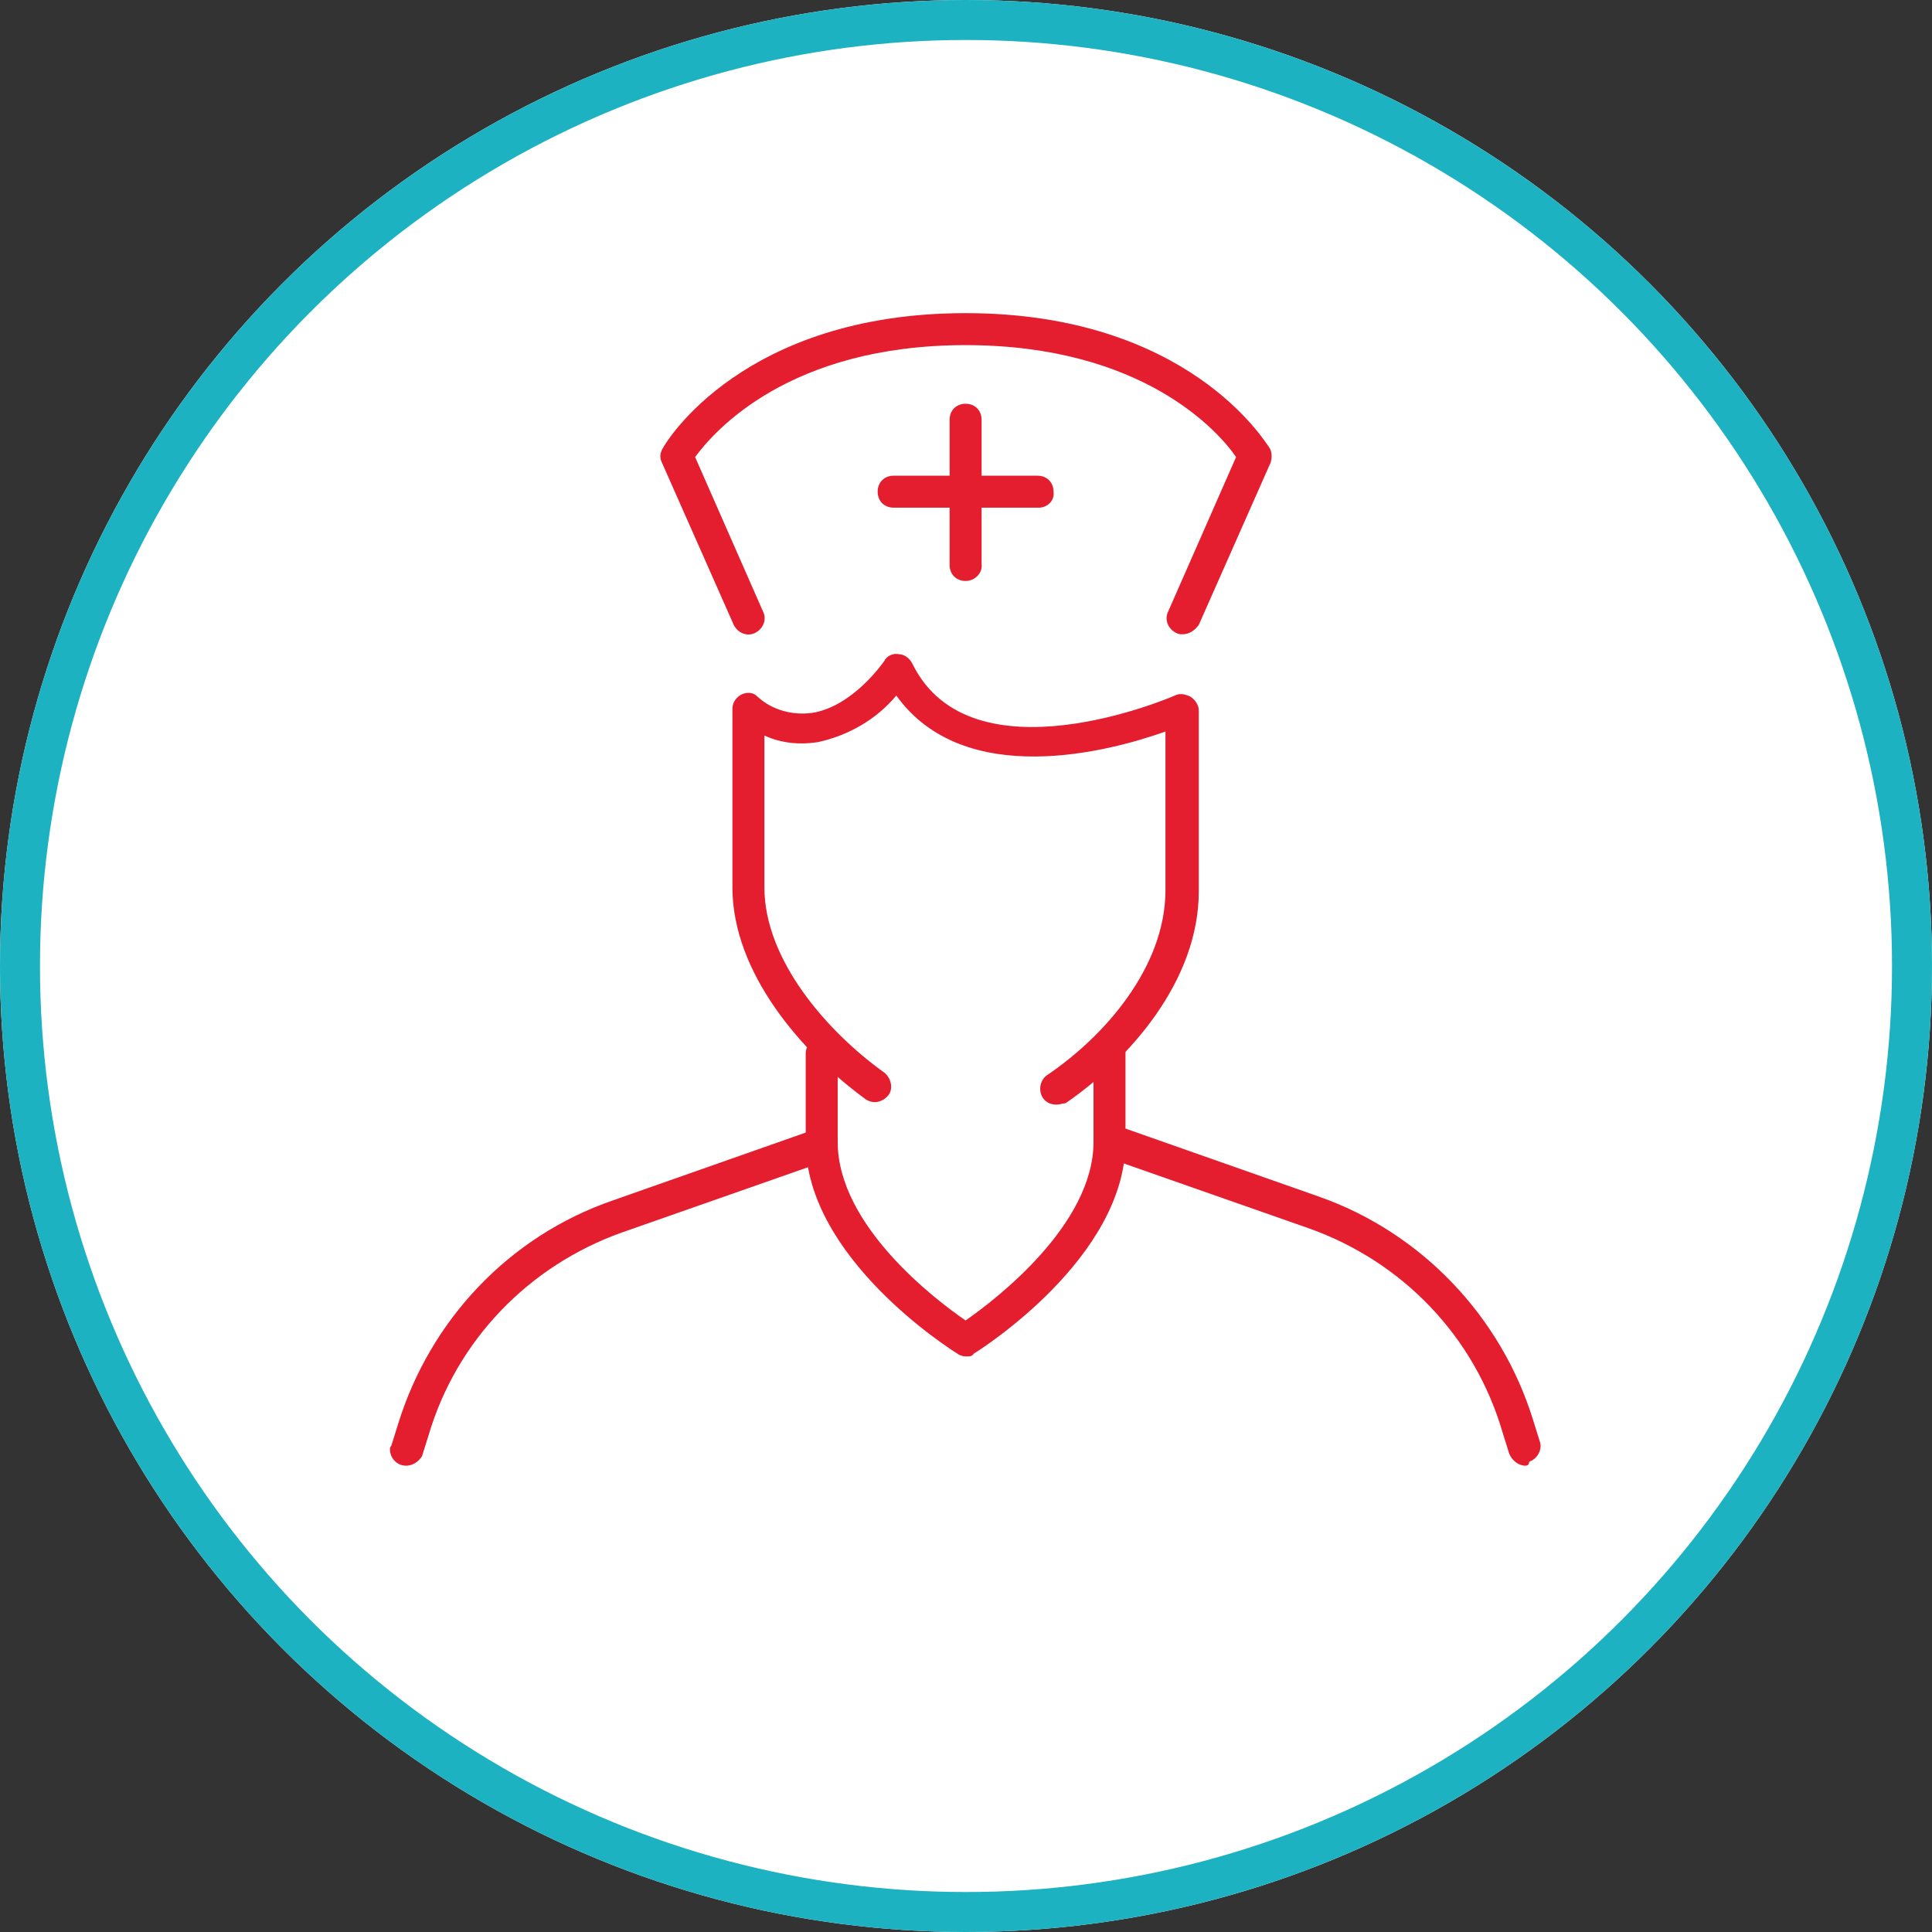
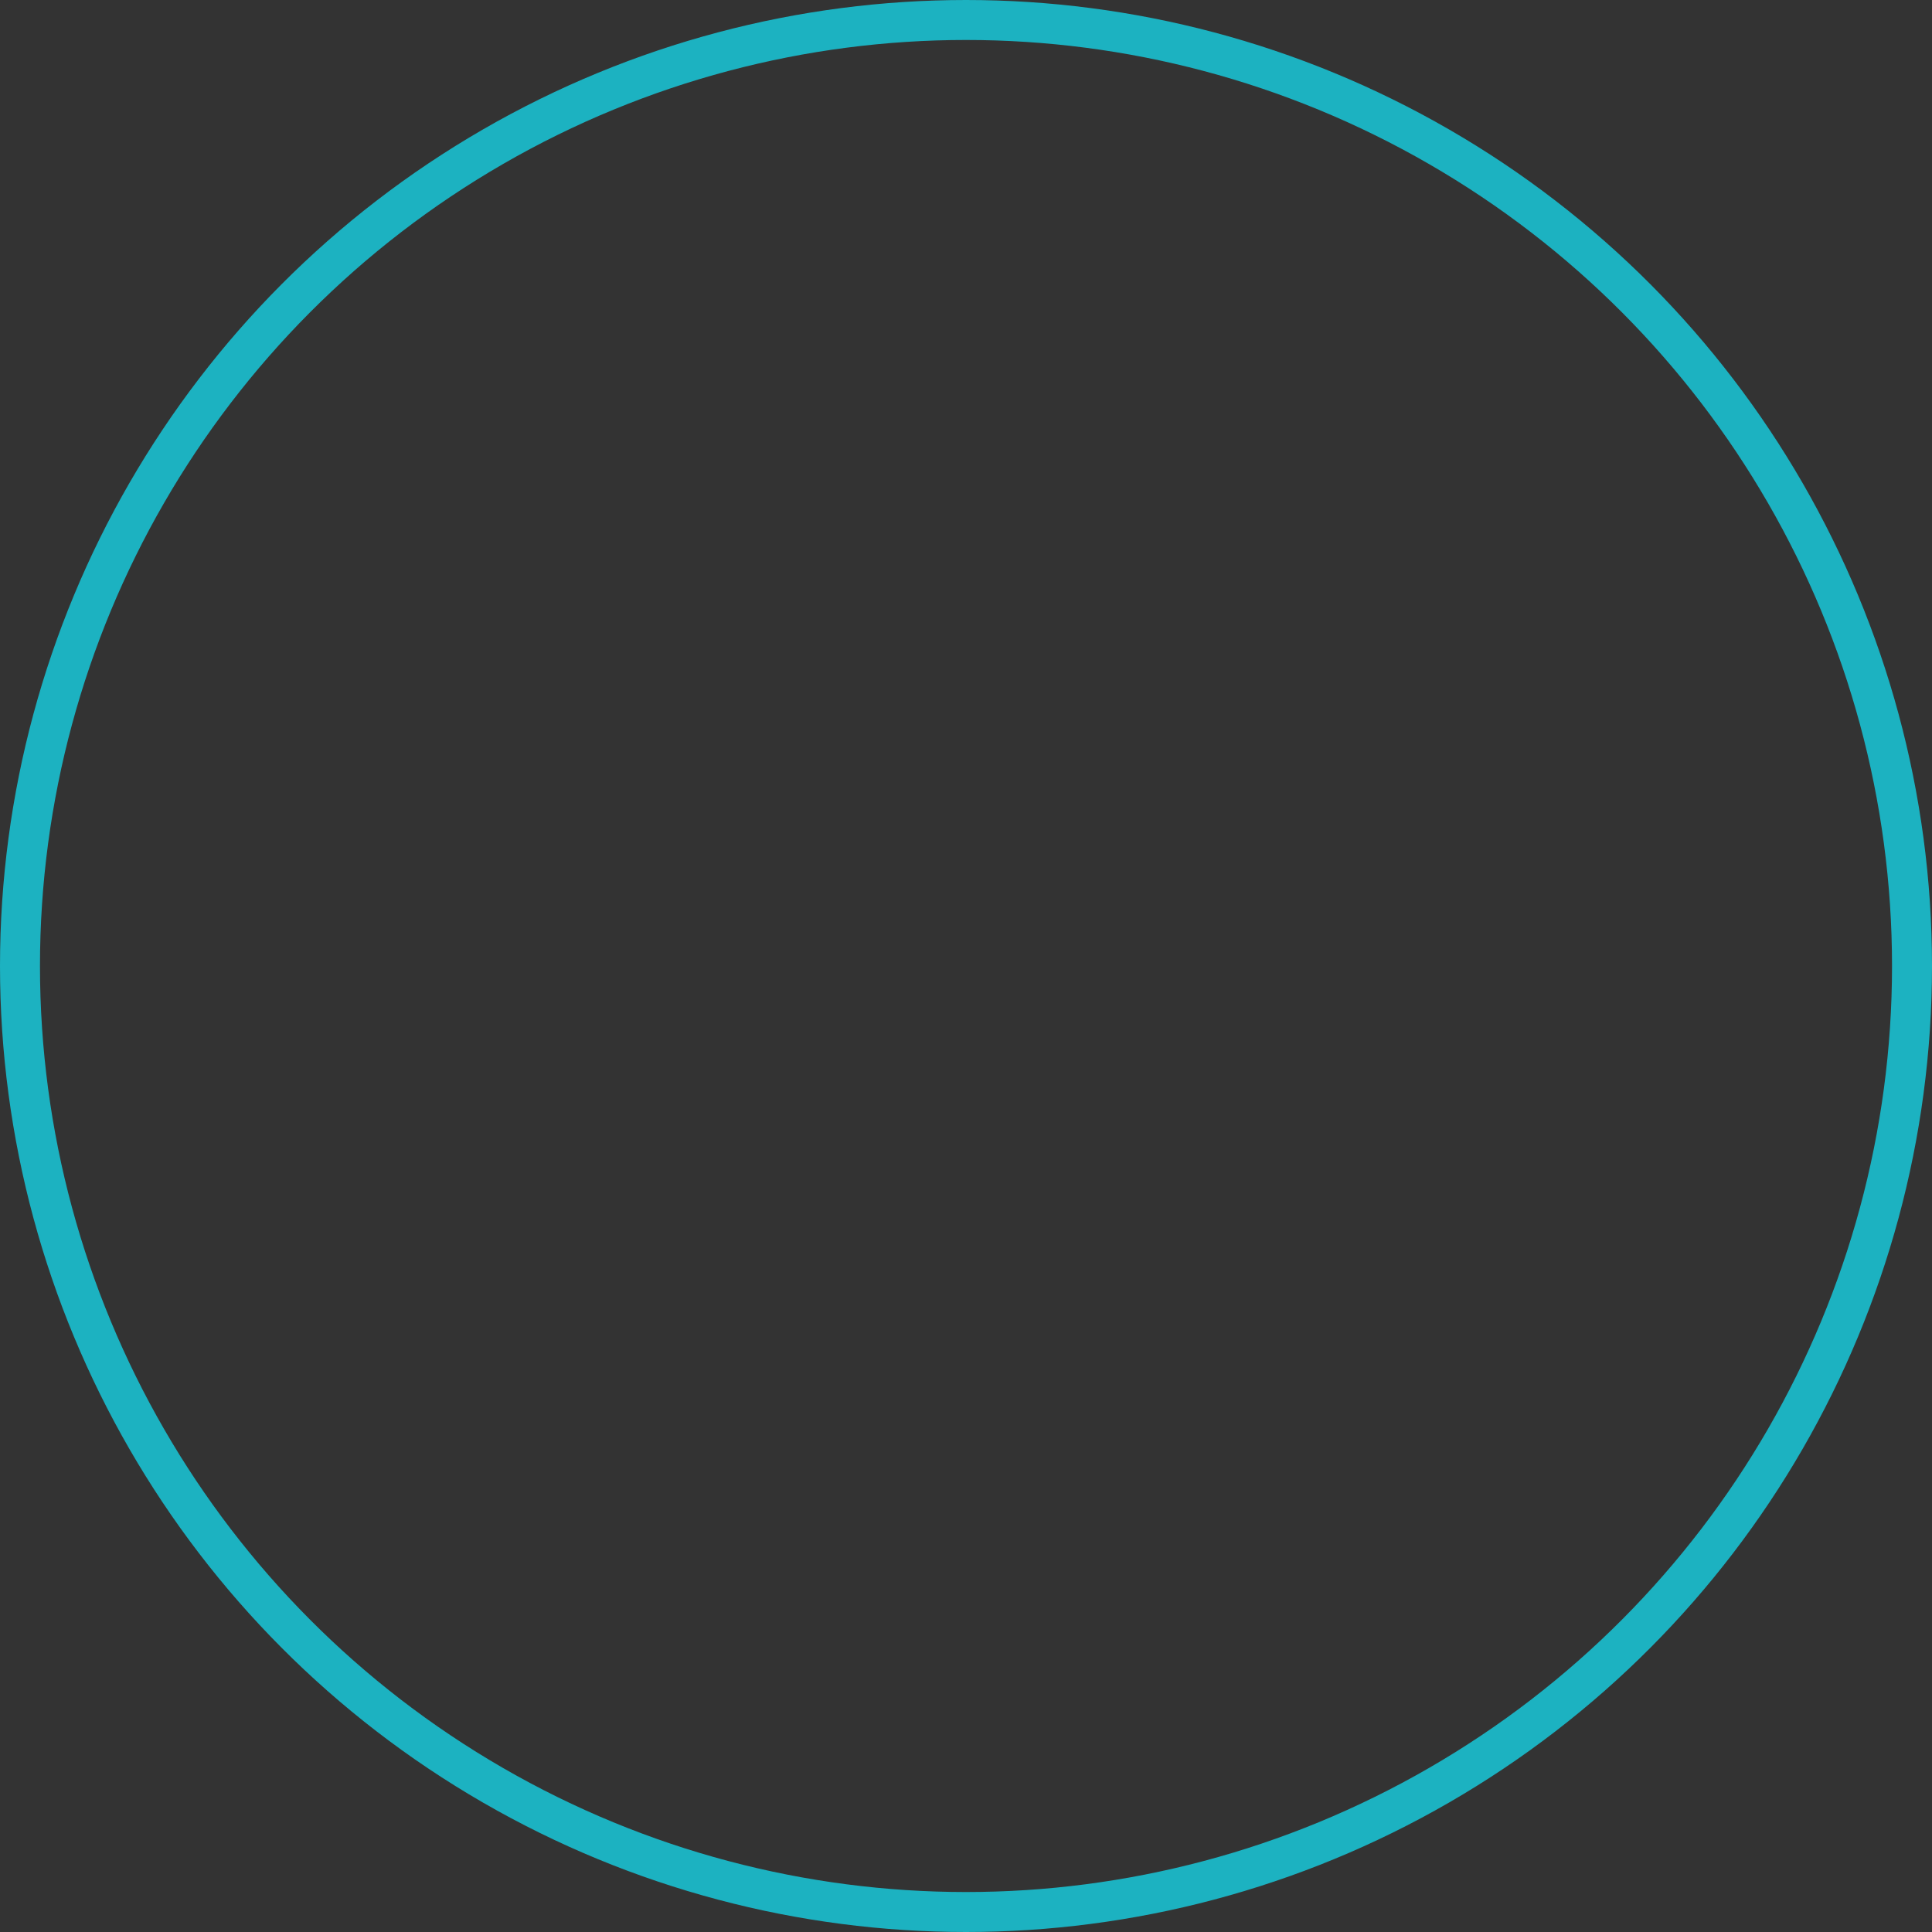
<svg xmlns="http://www.w3.org/2000/svg" xmlns:xlink="http://www.w3.org/1999/xlink" version="1.1" id="Layer_1" x="0px" y="0px" viewBox="0 0 145 145" style="enable-background:new 0 0 145 145;" xml:space="preserve">
  <rect x="0" y="0" width="145" height="145" fill="#333333" stroke="none" />
  <style type="text/css">
	.st0{fill:#18A1AF;}
	.st1{fill:#FFFFFF;}
	.st2{fill:none;stroke:#1CB2C1;stroke-width:3;}
	.st3{clip-path:url(#SVGID_00000052815629650873312000000004921153721011290003_);}
	.st4{fill:#E41E2F;}
	.st5{clip-path:url(#SVGID_00000180365507891903370250000001195307627950150305_);}
	.st6{clip-path:url(#SVGID_00000013890526551009470430000000634346606567300517_);}
	.st7{clip-path:url(#SVGID_00000062902723448107894130000011769711947831373984_);}
	.st8{clip-path:url(#SVGID_00000029748744323165226190000011906114197753156782_);}
	.st9{clip-path:url(#SVGID_00000013160957482602605430000008736569195918692480_);}
</style>
  <g id="Ellipse_81">
-     <circle class="st1" cx="72.5" cy="72.5" r="72.5" />
    <circle class="st2" cx="72.5" cy="72.5" r="71" />
  </g>
  <g id="Group_1074" transform="translate(29.27 23.502)">
    <g>
      <defs>
-         <rect id="SVGID_1_" x="0" y="0" width="86.5" height="86.5" />
-       </defs>
+         </defs>
      <clipPath id="SVGID_00000168828282838186336160000002740038749477486979_">
        <use xlink:href="#SVGID_1_" style="overflow:visible;" />
      </clipPath>
      <g id="Group_1073" transform="translate(0 0)" style="clip-path:url(#SVGID_00000168828282838186336160000002740038749477486979_);">
        <path id="Path_2856" class="st4" d="M50,59.4c-0.7,0-1.2-0.5-1.2-1.2c0-0.4,0.2-0.8,0.5-1c4.3-2.9,8.9-8.1,8.9-13.9V31.4     c-4.2,1.5-15.1,4.4-20.2-2.7c-1.5,1.8-3.6,3-5.9,3.5c-1.3,0.2-2.7,0.1-4-0.5v11.4c0,5.5,4.8,10.9,9,13.9c0.5,0.4,0.7,1.2,0.3,1.7     c-0.4,0.5-1.1,0.7-1.7,0.3c-4.8-3.5-10-9.5-10-15.9V29.7c0-0.7,0.6-1.2,1.2-1.2c0.3,0,0.5,0.1,0.7,0.3c1.1,1,2.6,1.4,4.1,1.2     c3.1-0.5,5.4-3.9,5.4-3.9c0.2-0.4,0.7-0.6,1.1-0.5c0.4,0,0.8,0.3,1,0.7c4.4,9,19.5,2.5,19.7,2.4c0.4-0.2,0.8-0.1,1.2,0.1     c0.3,0.2,0.6,0.6,0.6,1v13.6c0,6.7-5.2,12.6-10,15.9C50.5,59.3,50.3,59.4,50,59.4" />
        <path id="Path_2857" class="st4" d="M85.2,86.5c-0.5,0-1-0.4-1.2-0.9l-0.5-1.6C81.4,76.8,76,71.2,69,68.7l-15.4-5.4     c-0.5-0.2-0.8-0.6-0.8-1.2v-6.8c0-0.7,0.5-1.2,1.2-1.2s1.2,0.5,1.2,1.2v5.9l14.5,5.1c7.7,2.7,13.7,9,16.1,16.8l0.5,1.6     c0.2,0.6-0.2,1.3-0.8,1.5c0,0,0,0,0,0C85.5,86.4,85.4,86.5,85.2,86.5" />
-         <path id="Path_2858" class="st4" d="M1.2,86.5c-0.7,0-1.2-0.6-1.2-1.2c0-0.1,0-0.2,0.1-0.3l0.5-1.6c2.4-7.8,8.3-14.1,16.1-16.8     l14.5-5.1v-5.9c0-0.7,0.5-1.2,1.2-1.2s1.2,0.5,1.2,1.2v6.8c0,0.5-0.3,1-0.8,1.2l-15.4,5.4c-7,2.5-12.4,8.1-14.5,15.2l-0.5,1.6     C2.2,86.1,1.8,86.5,1.2,86.5" />
        <path id="Path_2859" class="st4" d="M43.2,78.3c-0.2,0-0.5-0.1-0.6-0.2c-0.5-0.3-11.4-7.2-11.4-15.9c0-0.7,0.5-1.2,1.2-1.2     s1.2,0.5,1.2,1.2c0,6.3,7.4,11.9,9.6,13.4c2.3-1.6,9.6-7.2,9.6-13.4c0-0.7,0.5-1.2,1.2-1.2s1.2,0.5,1.2,1.2     c0,8.7-10.9,15.6-11.4,15.9C43.7,78.3,43.5,78.3,43.2,78.3" />
        <path id="Path_2860" class="st4" d="M59.5,24.1c-0.2,0-0.3,0-0.5-0.1c-0.6-0.3-0.9-1-0.6-1.6l5.1-11.6c-1.3-1.9-7-8.4-20.3-8.4     s-18.9,6.5-20.3,8.4l5.1,11.6c0.3,0.6,0,1.3-0.6,1.6s-1.3,0-1.6-0.6l0,0l-5.4-12.2c-0.2-0.4-0.1-0.8,0.1-1.1     C20.7,9.7,26.5,0,43.2,0S65.7,9.7,66,10.1c0.2,0.3,0.2,0.7,0.1,1.1l-5.4,12.2C60.4,23.8,60,24.1,59.5,24.1" />
        <path id="Path_2861" class="st4" d="M43.2,20.1c-0.7,0-1.2-0.5-1.2-1.2c0,0,0,0,0,0V8c0-0.7,0.5-1.2,1.2-1.2s1.2,0.5,1.2,1.2     v10.8C44.5,19.5,43.9,20.1,43.2,20.1C43.2,20.1,43.2,20.1,43.2,20.1" />
        <path id="Path_2862" class="st4" d="M48.7,14.6H37.8c-0.7,0-1.2-0.5-1.2-1.2c0-0.7,0.5-1.2,1.2-1.2h10.8c0.7,0,1.2,0.5,1.2,1.2     C49.9,14.1,49.3,14.6,48.7,14.6" />
      </g>
    </g>
  </g>
</svg>